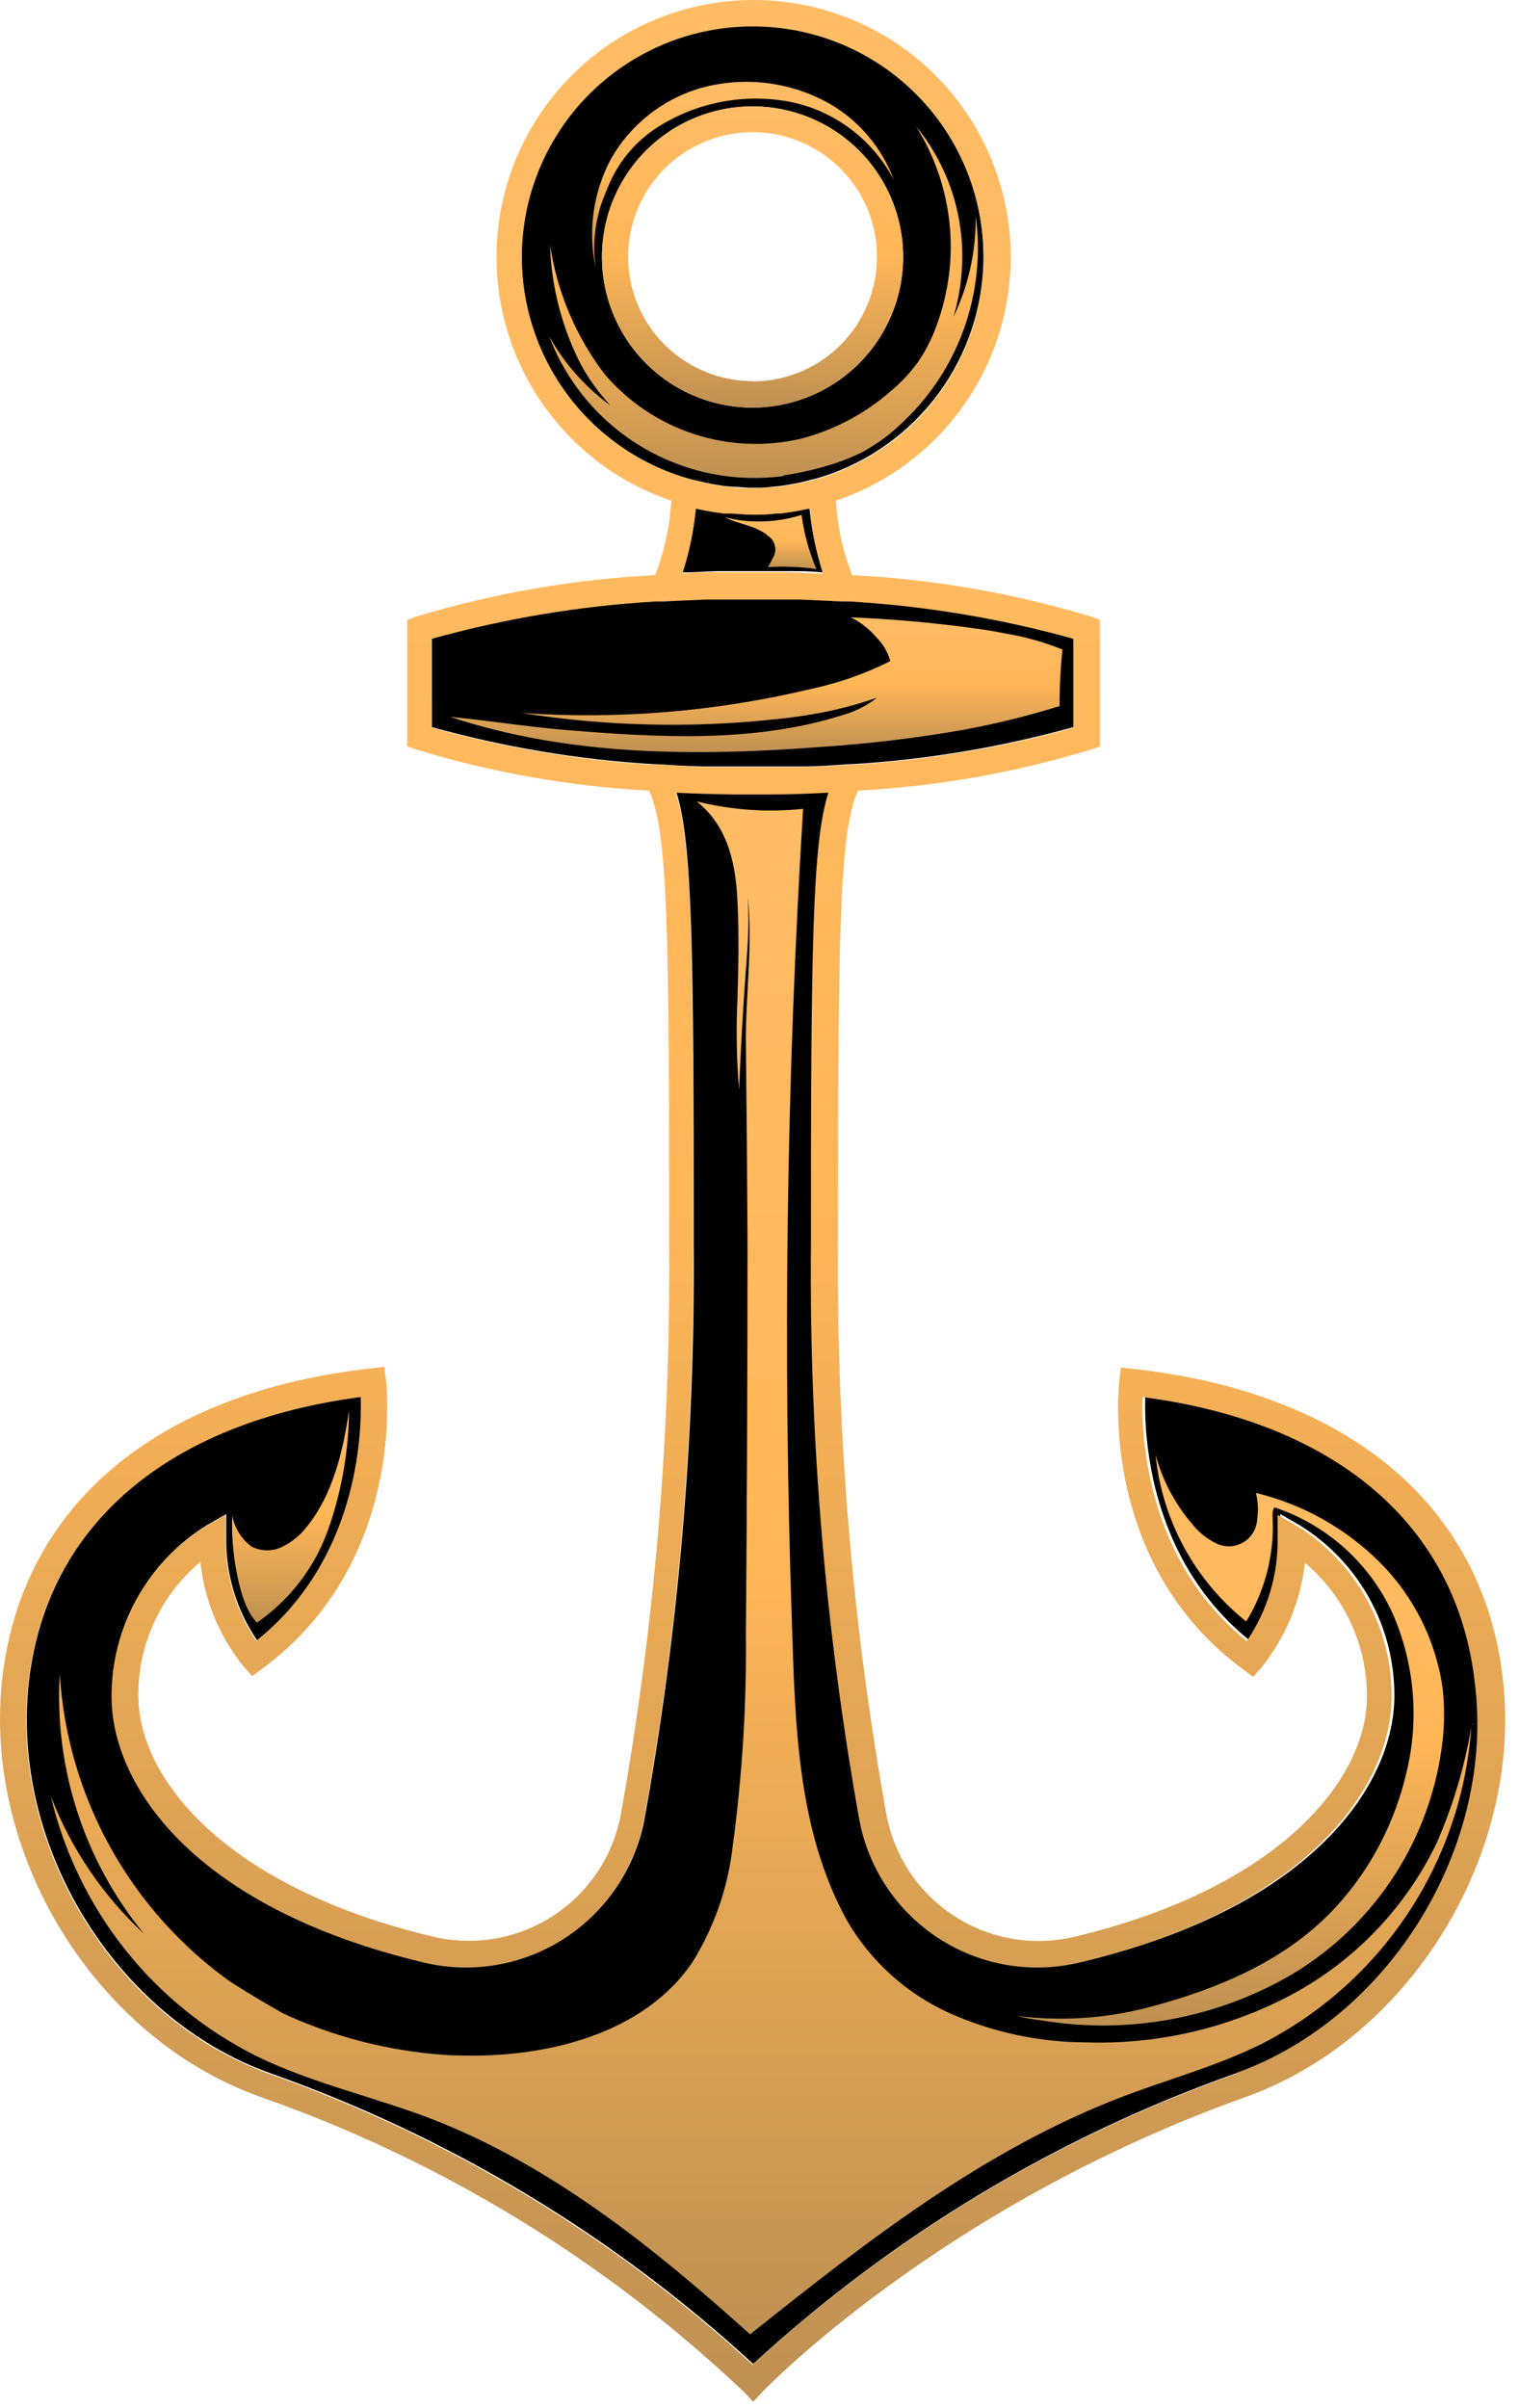
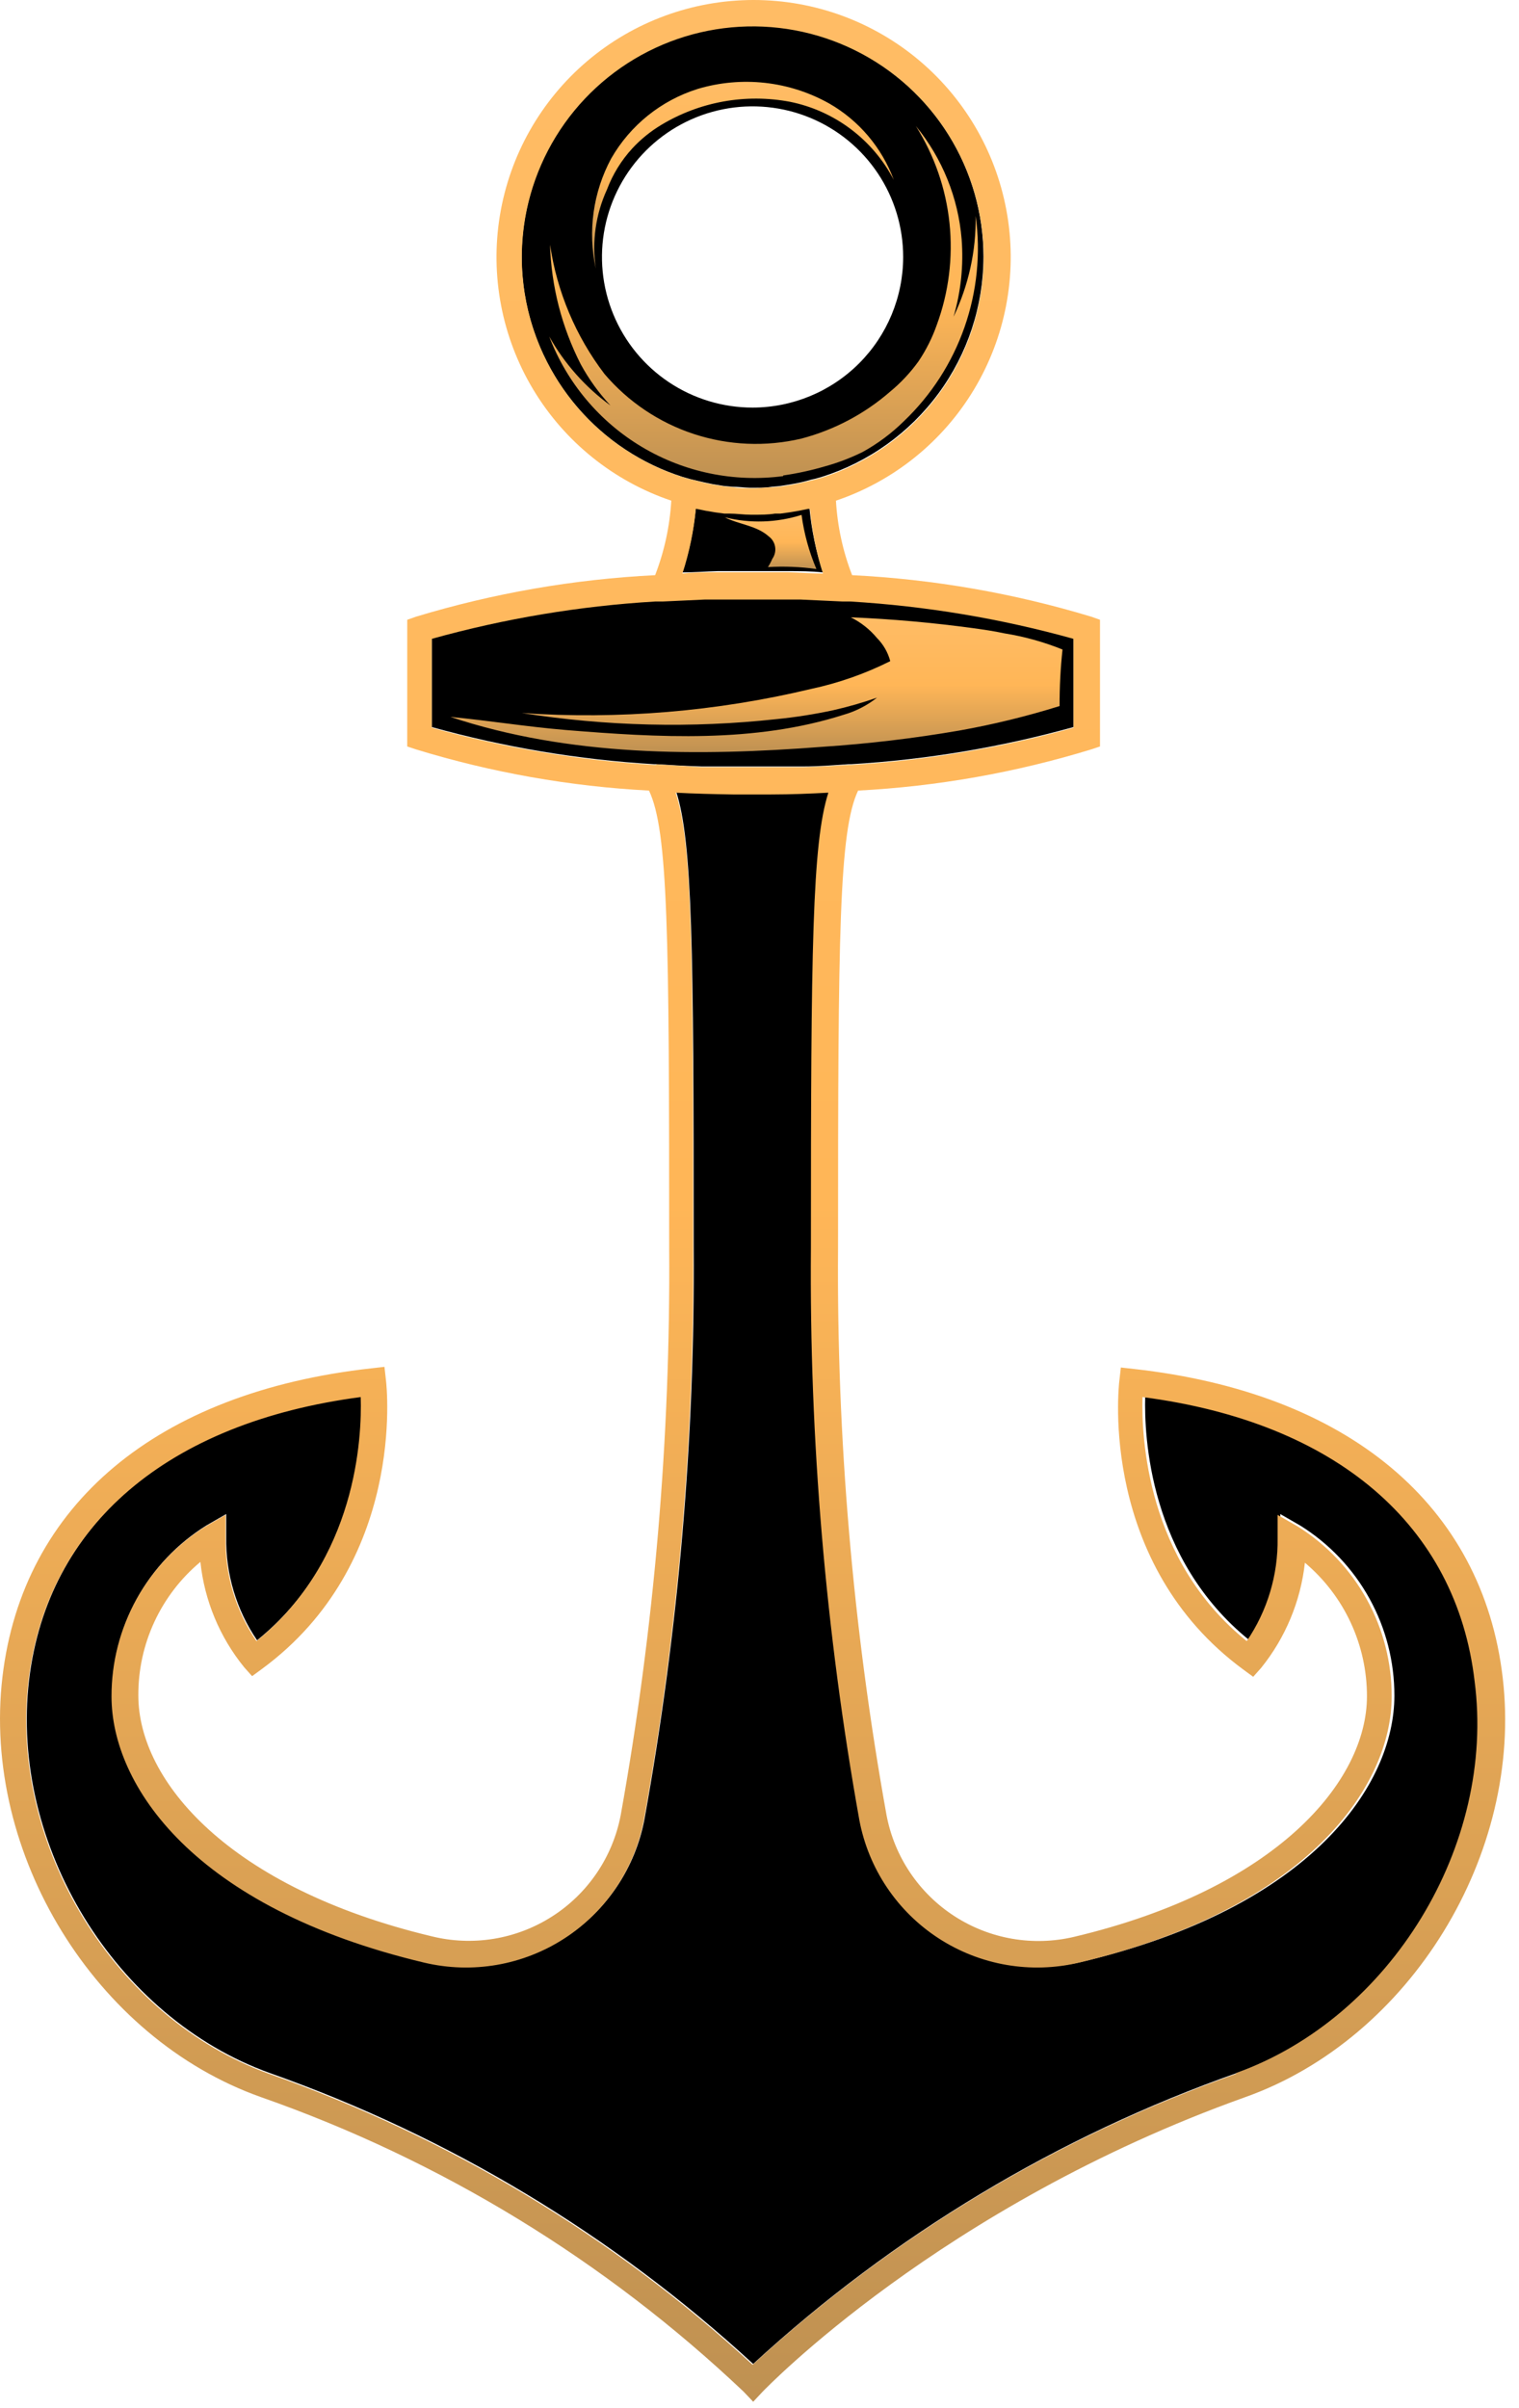
<svg xmlns="http://www.w3.org/2000/svg" width="94" height="149" viewBox="0 0 94 149" fill="none">
  <path d="M66.429 39.492C61.917 38.234 57.284 37.46 52.609 37.181H52.139L49.549 37.062H49.089C48.369 37.062 47.639 37.062 46.919 37.062H46.219H44.059H43.599L41.009 37.181H40.539C35.863 37.46 31.231 38.234 26.719 39.492V44.992C31.211 46.242 35.824 47.013 40.479 47.291H40.619C41.569 47.352 42.489 47.401 43.419 47.431H43.879C44.699 47.431 45.519 47.431 46.329 47.431H46.809C47.629 47.431 48.449 47.431 49.269 47.431H49.729C50.649 47.431 51.579 47.352 52.529 47.291H52.669C57.324 47.013 61.936 46.242 66.429 44.992V39.492Z" fill="black" />
  <path d="M45.388 49.112C44.158 49.112 42.978 49.062 41.848 49.002C42.848 52.132 42.928 58.612 42.928 77.182C43.009 89.054 41.988 100.908 39.878 112.592C39.596 114.078 39.015 115.492 38.172 116.747C37.328 118.003 36.239 119.075 34.97 119.898C33.701 120.722 32.278 121.279 30.788 121.538C29.297 121.796 27.77 121.75 26.298 121.402C12.008 118.012 6.938 110.402 6.938 104.932C6.932 102.829 7.463 100.76 8.479 98.919C9.496 97.078 10.965 95.527 12.748 94.412L13.998 93.692V95.132C13.962 97.401 14.629 99.626 15.908 101.502C22.118 96.502 22.438 88.872 22.358 86.402C10.408 87.962 2.938 94.342 1.798 103.972C0.598 114.182 7.148 124.862 16.698 128.282C27.782 132.198 37.958 138.321 46.608 146.282C55.264 138.324 65.442 132.201 76.528 128.282C86.078 124.862 92.618 114.182 91.418 103.972C90.288 94.342 82.818 87.972 70.868 86.402C70.798 88.882 71.118 96.482 77.318 101.502C78.597 99.626 79.264 97.401 79.228 95.132V93.692L80.478 94.412C82.261 95.527 83.73 97.078 84.746 98.919C85.763 100.76 86.293 102.829 86.288 104.932C86.288 110.412 81.218 118.012 66.928 121.402C65.456 121.75 63.928 121.796 62.438 121.538C60.947 121.279 59.525 120.722 58.256 119.898C56.987 119.075 55.897 118.003 55.054 116.747C54.211 115.492 53.63 114.078 53.348 112.592C51.255 100.907 50.251 89.053 50.348 77.182C50.348 58.612 50.348 52.132 51.428 49.002C50.298 49.062 49.108 49.092 47.888 49.112H45.388Z" fill="black" />
  <path d="M50.011 31.422L49.48 31.532C49.094 31.605 48.704 31.665 48.31 31.712H47.98C47.541 31.712 47.1 31.782 46.66 31.782H46.49C46.05 31.782 45.611 31.782 45.17 31.712H44.84C44.447 31.665 44.057 31.605 43.67 31.532L43.141 31.422H43.06C42.931 32.782 42.653 34.123 42.23 35.422C42.941 35.422 43.67 35.362 44.41 35.342H46.571H48.74C49.48 35.342 50.211 35.342 50.92 35.422C50.498 34.123 50.22 32.782 50.09 31.422H50.011Z" fill="black" />
  <path d="M60.861 15.902C60.863 13.262 60.133 10.674 58.753 8.424C57.373 6.173 55.397 4.349 53.044 3.154C50.691 1.958 48.053 1.437 45.422 1.65C42.791 1.862 40.27 2.799 38.139 4.357C36.008 5.914 34.35 8.032 33.349 10.474C32.348 12.917 32.043 15.589 32.468 18.194C32.892 20.799 34.031 23.235 35.756 25.233C37.481 27.231 39.726 28.712 42.241 29.512L42.521 29.592C42.711 29.652 42.911 29.692 43.111 29.742C43.311 29.792 43.791 29.902 44.111 29.962L44.791 30.072L45.321 30.122C45.671 30.122 46.021 30.172 46.381 30.182H46.711C47.061 30.182 47.421 30.182 47.771 30.122L48.301 30.072L48.981 29.962C49.331 29.902 49.671 29.832 49.981 29.742C50.291 29.652 50.381 29.652 50.571 29.592L50.851 29.512C53.748 28.599 56.279 26.788 58.079 24.342C59.879 21.895 60.853 18.939 60.861 15.902ZM46.571 25.222C44.728 25.222 42.926 24.675 41.393 23.651C39.861 22.627 38.666 21.171 37.961 19.468C37.255 17.765 37.071 15.891 37.43 14.084C37.79 12.276 38.678 10.615 39.981 9.311C41.284 8.008 42.945 7.12 44.753 6.761C46.561 6.401 48.435 6.586 50.138 7.291C51.841 7.997 53.297 9.191 54.321 10.724C55.345 12.257 55.891 14.058 55.891 15.902C55.889 18.373 54.906 20.742 53.159 22.489C51.411 24.236 49.042 25.219 46.571 25.222V25.222Z" fill="black" />
-   <path d="M46.57 6.582C44.727 6.582 42.925 7.129 41.392 8.153C39.859 9.177 38.665 10.632 37.959 12.335C37.254 14.038 37.069 15.912 37.429 17.72C37.789 19.528 38.676 21.189 39.98 22.492C41.283 23.796 42.944 24.683 44.752 25.043C46.56 25.403 48.434 25.218 50.137 24.513C51.84 23.807 53.295 22.613 54.319 21.08C55.343 19.547 55.89 17.745 55.89 15.902C55.887 13.431 54.905 11.062 53.157 9.315C51.41 7.567 49.041 6.585 46.57 6.582V6.582ZM46.57 23.582C45.047 23.582 43.558 23.13 42.292 22.284C41.026 21.438 40.039 20.236 39.456 18.829C38.873 17.422 38.721 15.873 39.018 14.38C39.315 12.886 40.048 11.514 41.125 10.437C42.202 9.36 43.574 8.627 45.068 8.33C46.562 8.033 48.11 8.185 49.517 8.768C50.924 9.351 52.126 10.338 52.972 11.604C53.818 12.87 54.27 14.359 54.27 15.882C54.273 16.895 54.075 17.898 53.69 18.835C53.304 19.771 52.737 20.623 52.022 21.34C51.306 22.057 50.457 22.626 49.521 23.014C48.586 23.402 47.583 23.602 46.57 23.602V23.582Z" fill="url(#paint0_linear_193_2)" />
  <path d="M92.991 103.812C91.741 93.142 83.421 86.182 70.161 84.712L69.361 84.622L69.271 85.422C69.211 85.882 68.031 96.772 76.951 103.322L77.551 103.762L78.041 103.212C79.547 101.345 80.487 99.086 80.751 96.702C81.954 97.716 82.922 98.98 83.585 100.407C84.248 101.834 84.592 103.389 84.591 104.962C84.591 110.242 78.991 116.882 66.471 119.852C65.212 120.15 63.906 120.191 62.632 119.97C61.357 119.75 60.141 119.273 59.056 118.569C57.971 117.866 57.039 116.949 56.318 115.875C55.597 114.802 55.101 113.593 54.861 112.322C52.775 100.737 51.771 88.983 51.861 77.212C51.861 57.782 51.921 51.422 53.101 48.922C57.997 48.665 62.843 47.809 67.531 46.372L68.071 46.192V38.352L67.531 38.162C62.721 36.705 57.75 35.842 52.731 35.592C52.159 34.117 51.822 32.562 51.731 30.982C55.304 29.774 58.332 27.336 60.274 24.102C62.217 20.869 62.947 17.05 62.335 13.328C61.723 9.606 59.808 6.223 56.932 3.781C54.057 1.34 50.408 0 46.636 0C42.864 0 39.214 1.34 36.339 3.781C33.463 6.223 31.549 9.606 30.936 13.328C30.324 17.05 31.055 20.869 32.997 24.102C34.939 27.336 37.967 29.774 41.541 30.982C41.449 32.562 41.112 34.117 40.541 35.592C35.521 35.842 30.551 36.705 25.741 38.162L25.201 38.352V46.192L25.741 46.372C30.425 47.808 35.268 48.665 40.161 48.922C41.351 51.422 41.411 57.782 41.411 77.212C41.495 88.983 40.491 100.736 38.411 112.322C38.167 113.602 37.664 114.819 36.933 115.898C36.202 116.976 35.259 117.895 34.16 118.596C33.062 119.297 31.832 119.767 30.546 119.976C29.26 120.185 27.945 120.129 26.681 119.812C14.161 116.812 8.561 110.202 8.561 104.922C8.551 103.346 8.891 101.787 9.555 100.357C10.219 98.927 11.19 97.662 12.401 96.652C12.652 99.042 13.594 101.308 15.111 103.172L15.601 103.722L16.201 103.282C25.121 96.732 23.941 85.842 23.881 85.382L23.791 84.582L22.991 84.672C9.731 86.142 1.411 93.102 0.151 103.772C-1.129 114.702 5.881 126.132 16.151 129.772C27.282 133.674 37.461 139.887 46.021 148.002L46.611 148.622L47.191 148.002C47.301 147.892 58.191 136.522 77.061 129.772C87.271 126.142 94.281 114.712 92.991 103.812ZM32.291 15.932C32.289 13.293 33.019 10.704 34.399 8.454C35.778 6.204 37.755 4.38 40.108 3.184C42.461 1.988 45.099 1.468 47.73 1.68C50.361 1.893 52.882 2.83 55.013 4.387C57.144 5.945 58.802 8.062 59.803 10.505C60.804 12.947 61.109 15.619 60.684 18.224C60.259 20.829 59.121 23.266 57.396 25.264C55.671 27.261 53.426 28.742 50.911 29.542L50.631 29.622C50.441 29.682 50.241 29.722 50.041 29.772C49.841 29.822 49.361 29.932 49.041 29.992L48.361 30.102L47.831 30.152C47.481 30.152 47.121 30.202 46.771 30.212H46.441C46.081 30.212 45.731 30.212 45.381 30.152L44.851 30.102L44.171 29.992C43.821 29.932 43.481 29.862 43.171 29.772C42.861 29.682 42.771 29.682 42.581 29.622L42.301 29.542C39.399 28.628 36.864 26.813 35.064 24.36C33.264 21.907 32.292 18.945 32.291 15.902V15.932ZM50.921 35.492C50.211 35.492 49.481 35.432 48.741 35.412H46.571H44.411C43.671 35.412 42.941 35.412 42.231 35.492C42.653 34.193 42.931 32.852 43.061 31.492H43.121L43.651 31.602C44.037 31.675 44.427 31.735 44.821 31.782H45.151C45.591 31.782 46.031 31.852 46.471 31.852H46.641C47.081 31.852 47.521 31.852 47.961 31.782H48.291C48.677 31.735 49.067 31.675 49.461 31.602L49.991 31.492H50.121C50.243 32.84 50.511 34.172 50.921 35.462V35.492ZM40.621 47.332H40.481C35.826 47.054 31.213 46.283 26.721 45.032V39.532C31.233 38.275 35.865 37.501 40.541 37.222H41.011L43.601 37.102H44.061H46.221H46.921C47.641 37.102 48.371 37.102 49.091 37.102H49.551L52.141 37.222H52.611C57.286 37.501 61.919 38.275 66.431 39.532V45.032C61.938 46.283 57.326 47.054 52.671 47.332H52.531C51.531 47.392 50.651 47.442 49.731 47.472H49.271C48.451 47.472 47.631 47.472 46.811 47.472H46.331C45.521 47.472 44.701 47.472 43.881 47.472H43.421C42.491 47.412 41.571 47.362 40.621 47.302V47.332ZM76.491 128.332C65.405 132.252 55.227 138.374 46.571 146.332C37.92 138.371 27.745 132.248 16.661 128.332C7.111 124.912 0.561 114.232 1.761 104.022C2.901 94.392 10.371 88.022 22.321 86.452C22.401 88.922 22.081 96.522 15.871 101.552C14.592 99.677 13.925 97.452 13.961 95.182V93.742L12.711 94.462C10.928 95.577 9.459 97.128 8.442 98.969C7.426 100.81 6.895 102.879 6.901 104.982C6.901 110.462 11.971 118.062 26.261 121.452C27.733 121.8 29.26 121.846 30.751 121.588C32.241 121.329 33.664 120.772 34.933 119.948C36.202 119.125 37.291 118.053 38.135 116.798C38.978 115.542 39.558 114.128 39.841 112.642C41.95 100.959 42.971 89.104 42.891 77.232C42.891 58.662 42.841 52.182 41.811 49.052C42.941 49.112 44.121 49.142 45.351 49.162H47.721C48.941 49.162 50.131 49.112 51.261 49.052C50.261 52.182 50.181 58.662 50.181 77.232C50.083 89.103 51.088 100.957 53.181 112.642C53.463 114.128 54.043 115.542 54.887 116.798C55.73 118.053 56.819 119.125 58.088 119.948C59.357 120.772 60.78 121.329 62.271 121.588C63.761 121.846 65.288 121.8 66.761 121.452C81.051 118.062 86.121 110.452 86.121 104.982C86.126 102.879 85.596 100.81 84.579 98.969C83.562 97.128 82.093 95.577 80.311 94.462L79.061 93.742V95.182C79.096 97.452 78.429 99.677 77.151 101.552C70.951 96.552 70.631 88.932 70.701 86.452C82.701 88.012 90.121 94.392 91.251 104.022C92.581 114.182 86.041 124.862 76.491 128.282V128.332Z" fill="url(#paint1_linear_193_2)" />
  <path d="M50.921 46.212C53.743 46.025 56.554 45.691 59.341 45.212C61.448 44.837 63.528 44.329 65.571 43.692C65.566 42.523 65.626 41.355 65.751 40.192C64.592 39.725 63.385 39.389 62.151 39.192C61.511 39.052 60.871 38.962 60.231 38.872C57.721 38.532 55.181 38.302 52.651 38.202C53.274 38.511 53.826 38.947 54.271 39.482C54.665 39.879 54.948 40.372 55.091 40.912C53.537 41.691 51.891 42.269 50.191 42.632C44.334 44.031 38.299 44.534 32.291 44.122C37.501 44.943 42.797 45.071 48.041 44.502C49.221 44.385 50.392 44.201 51.551 43.952C52.472 43.744 53.38 43.483 54.271 43.172C53.657 43.657 52.954 44.017 52.201 44.232C46.691 45.992 40.751 45.642 34.991 45.172C32.511 44.962 30.351 44.602 27.871 44.362C35.231 46.812 43.181 46.812 50.921 46.212Z" fill="url(#paint2_linear_193_2)" />
  <path d="M44.852 32.012C45.772 32.472 46.802 32.512 47.572 33.192C47.784 33.348 47.926 33.582 47.967 33.842C48.009 34.102 47.945 34.368 47.792 34.582C47.718 34.76 47.627 34.931 47.522 35.092C48.523 35.033 49.528 35.073 50.522 35.212C50.065 34.142 49.756 33.015 49.602 31.862C48.062 32.35 46.418 32.401 44.852 32.012V32.012Z" fill="url(#paint3_linear_193_2)" />
-   <path d="M15.349 99.612C15.496 99.902 15.681 100.171 15.899 100.412C17.948 98.998 19.495 96.971 20.319 94.622C21.144 92.265 21.577 89.789 21.599 87.292C21.219 89.842 20.599 92.462 18.999 94.462C18.596 94.991 18.076 95.419 17.479 95.712C17.184 95.86 16.859 95.937 16.529 95.937C16.199 95.937 15.874 95.86 15.579 95.712C14.95 95.246 14.518 94.561 14.369 93.792C14.313 95.395 14.505 96.998 14.939 98.542C15.044 98.91 15.181 99.268 15.349 99.612V99.612Z" fill="url(#paint4_linear_193_2)" />
-   <path d="M79.908 123.442C75.977 125.526 71.566 126.54 67.118 126.382C64.237 126.362 61.39 125.746 58.758 124.572C56.119 123.38 53.915 121.399 52.448 118.902C49.288 113.222 49.208 106.522 48.998 100.202C48.438 83.495 48.672 66.778 49.698 50.052C47.495 50.285 45.268 50.129 43.118 49.592C45.188 51.252 45.538 53.752 45.638 55.792C45.738 57.832 45.698 59.792 45.638 61.792C45.547 63.672 45.58 65.556 45.738 67.432C45.838 64.802 46.018 61.802 46.218 59.192C46.318 57.968 46.339 56.739 46.278 55.512C46.598 58.512 46.118 61.722 46.158 64.682C46.205 68.722 46.239 72.762 46.258 76.802C46.258 84.882 46.225 92.965 46.158 101.052C46.206 105.472 45.931 109.891 45.338 114.272C45.05 116.786 44.214 119.206 42.888 121.362C39.888 125.862 33.818 127.362 28.378 127.192C27.828 127.192 27.268 127.142 26.718 127.092C23.534 126.779 20.424 125.934 17.518 124.592C16.388 123.942 15.268 123.292 14.198 122.592C11.149 120.401 8.625 117.56 6.809 114.274C4.993 110.988 3.93 107.339 3.698 103.592C3.349 109.414 5.21 115.153 8.908 119.662C6.369 117.302 4.399 114.395 3.148 111.162C3.964 114.62 5.532 117.856 7.741 120.639C9.95 123.422 12.745 125.683 15.928 127.262C19.318 128.912 23.048 129.732 26.578 131.072C34.068 133.942 40.438 139.072 46.418 144.452C53.628 138.702 60.838 133.052 69.418 129.762C72.288 128.662 75.288 127.862 78.048 126.492C81.725 124.622 84.854 121.832 87.132 118.394C89.41 114.956 90.76 110.986 91.048 106.872C90.629 109.34 89.91 111.747 88.908 114.042C86.98 118.049 83.828 121.341 79.908 123.442V123.442Z" fill="url(#paint5_linear_193_2)" />
-   <path d="M91.121 106.692C91.126 106.752 91.126 106.812 91.121 106.872C91.121 106.802 91.121 106.722 91.171 106.652L91.121 106.692Z" fill="url(#paint6_linear_193_2)" />
-   <path d="M80.059 122.111C82.599 120.569 84.752 118.465 86.35 115.959C87.949 113.454 88.951 110.615 89.279 107.661C89.389 106.614 89.389 105.559 89.279 104.512C88.868 101.548 87.502 98.799 85.389 96.681C83.275 94.572 80.621 93.085 77.719 92.382C77.85 92.908 77.878 93.455 77.799 93.992C77.788 94.295 77.699 94.59 77.54 94.849C77.381 95.108 77.158 95.321 76.892 95.468C76.626 95.615 76.327 95.691 76.023 95.688C75.719 95.685 75.422 95.603 75.159 95.451C74.599 95.163 74.11 94.753 73.729 94.251C72.688 93.021 71.93 91.577 71.509 90.022C71.709 92.029 72.309 93.975 73.272 95.748C74.236 97.52 75.543 99.082 77.119 100.341C78.313 98.385 78.882 96.11 78.749 93.822C78.749 93.621 78.749 93.401 78.879 93.281C80.481 93.816 81.955 94.674 83.211 95.802C84.467 96.931 85.477 98.306 86.179 99.841C87.534 102.936 87.837 106.389 87.039 109.671C86.691 111.178 86.156 112.636 85.449 114.012C84.633 115.599 83.589 117.058 82.349 118.341C79.429 121.341 75.449 123.031 71.419 124.121C68.643 124.9 65.738 125.111 62.879 124.741C63.376 124.861 63.881 124.952 64.389 125.012C69.791 125.93 75.343 124.902 80.059 122.111Z" fill="url(#paint7_linear_193_2)" />
  <path d="M48.468 29.422C49.337 29.296 50.196 29.109 51.038 28.862C51.845 28.64 52.628 28.342 53.378 27.972C54.316 27.456 55.177 26.813 55.938 26.062C57.63 24.447 58.915 22.454 59.687 20.246C60.459 18.038 60.696 15.679 60.378 13.362C60.409 15.52 59.94 17.655 59.008 19.602C59.464 18.045 59.633 16.419 59.508 14.802C59.297 12.235 58.31 9.794 56.678 7.802C57.822 9.617 58.534 11.672 58.758 13.806C58.981 15.941 58.711 18.098 57.968 20.112C57.689 20.907 57.309 21.663 56.838 22.362C56.337 23.058 55.749 23.686 55.088 24.232C53.503 25.612 51.621 26.608 49.588 27.142C47.387 27.66 45.084 27.561 42.935 26.856C40.786 26.15 38.874 24.865 37.408 23.142C35.626 20.803 34.466 18.051 34.038 15.142C34.116 17.719 34.765 20.246 35.938 22.542C36.441 23.466 37.059 24.323 37.778 25.092C36.222 23.958 34.929 22.502 33.988 20.822C35.077 23.682 37.098 26.091 39.726 27.659C42.354 29.227 45.434 29.862 48.468 29.462V29.422Z" fill="url(#paint8_linear_193_2)" />
  <path d="M37.56 11.732C37.915 10.79 38.448 9.924 39.13 9.182C39.649 8.622 40.245 8.137 40.9 7.742C43.297 6.291 46.147 5.778 48.9 6.302C50.261 6.579 51.542 7.156 52.651 7.992C53.76 8.828 54.669 9.9 55.31 11.132C54.572 9.135 53.156 7.461 51.31 6.402C50.084 5.715 48.733 5.282 47.336 5.127C45.939 4.973 44.526 5.1 43.18 5.502C40.914 6.212 38.999 7.751 37.82 9.812C36.701 11.896 36.364 14.312 36.87 16.622C36.621 14.96 36.861 13.261 37.56 11.732V11.732Z" fill="url(#paint9_linear_193_2)" />
  <defs>
    <linearGradient id="paint0_linear_193_2" x1="46.57" y1="6.582" x2="46.57" y2="25.222" gradientUnits="userSpaceOnUse">
      <stop stop-color="#FFBC65" />
      <stop offset="0.5" stop-color="#FFB657" />
      <stop offset="1" stop-color="#BF9152" />
    </linearGradient>
    <linearGradient id="paint1_linear_193_2" x1="46.572" y1="0" x2="46.572" y2="148.622" gradientUnits="userSpaceOnUse">
      <stop stop-color="#FFBC65" />
      <stop offset="0.5" stop-color="#FFB657" />
      <stop offset="1" stop-color="#BF9152" />
    </linearGradient>
    <linearGradient id="paint2_linear_193_2" x1="46.811" y1="38.202" x2="46.811" y2="46.544" gradientUnits="userSpaceOnUse">
      <stop stop-color="#FFBC65" />
      <stop offset="0.5" stop-color="#FFB657" />
      <stop offset="1" stop-color="#BF9152" />
    </linearGradient>
    <linearGradient id="paint3_linear_193_2" x1="47.687" y1="31.862" x2="47.687" y2="35.212" gradientUnits="userSpaceOnUse">
      <stop stop-color="#FFBC65" />
      <stop offset="0.5" stop-color="#FFB657" />
      <stop offset="1" stop-color="#BF9152" />
    </linearGradient>
    <linearGradient id="paint4_linear_193_2" x1="17.979" y1="87.292" x2="17.979" y2="100.412" gradientUnits="userSpaceOnUse">
      <stop stop-color="#FFBC65" />
      <stop offset="0.5" stop-color="#FFB657" />
      <stop offset="1" stop-color="#BF9152" />
    </linearGradient>
    <linearGradient id="paint5_linear_193_2" x1="47.098" y1="49.592" x2="47.098" y2="144.452" gradientUnits="userSpaceOnUse">
      <stop stop-color="#FFBC65" />
      <stop offset="0.5" stop-color="#FFB657" />
      <stop offset="1" stop-color="#BF9152" />
    </linearGradient>
    <linearGradient id="paint6_linear_193_2" x1="91.146" y1="106.652" x2="91.146" y2="106.872" gradientUnits="userSpaceOnUse">
      <stop stop-color="#FFBC65" />
      <stop offset="0.5" stop-color="#FFB657" />
      <stop offset="1" stop-color="#BF9152" />
    </linearGradient>
    <linearGradient id="paint7_linear_193_2" x1="76.12" y1="90.022" x2="76.12" y2="125.339" gradientUnits="userSpaceOnUse">
      <stop stop-color="#FFBC65" />
      <stop offset="0.5" stop-color="#FFB657" />
      <stop offset="1" stop-color="#BF9152" />
    </linearGradient>
    <linearGradient id="paint8_linear_193_2" x1="47.252" y1="7.802" x2="47.252" y2="29.579" gradientUnits="userSpaceOnUse">
      <stop stop-color="#FFBC65" />
      <stop offset="0.5" stop-color="#FFB657" />
      <stop offset="1" stop-color="#BF9152" />
    </linearGradient>
    <linearGradient id="paint9_linear_193_2" x1="45.975" y1="5.063" x2="45.975" y2="16.622" gradientUnits="userSpaceOnUse">
      <stop stop-color="#FFBC65" />
      <stop offset="0.5" stop-color="#FFB657" />
      <stop offset="1" stop-color="#BF9152" />
    </linearGradient>
  </defs>
</svg>